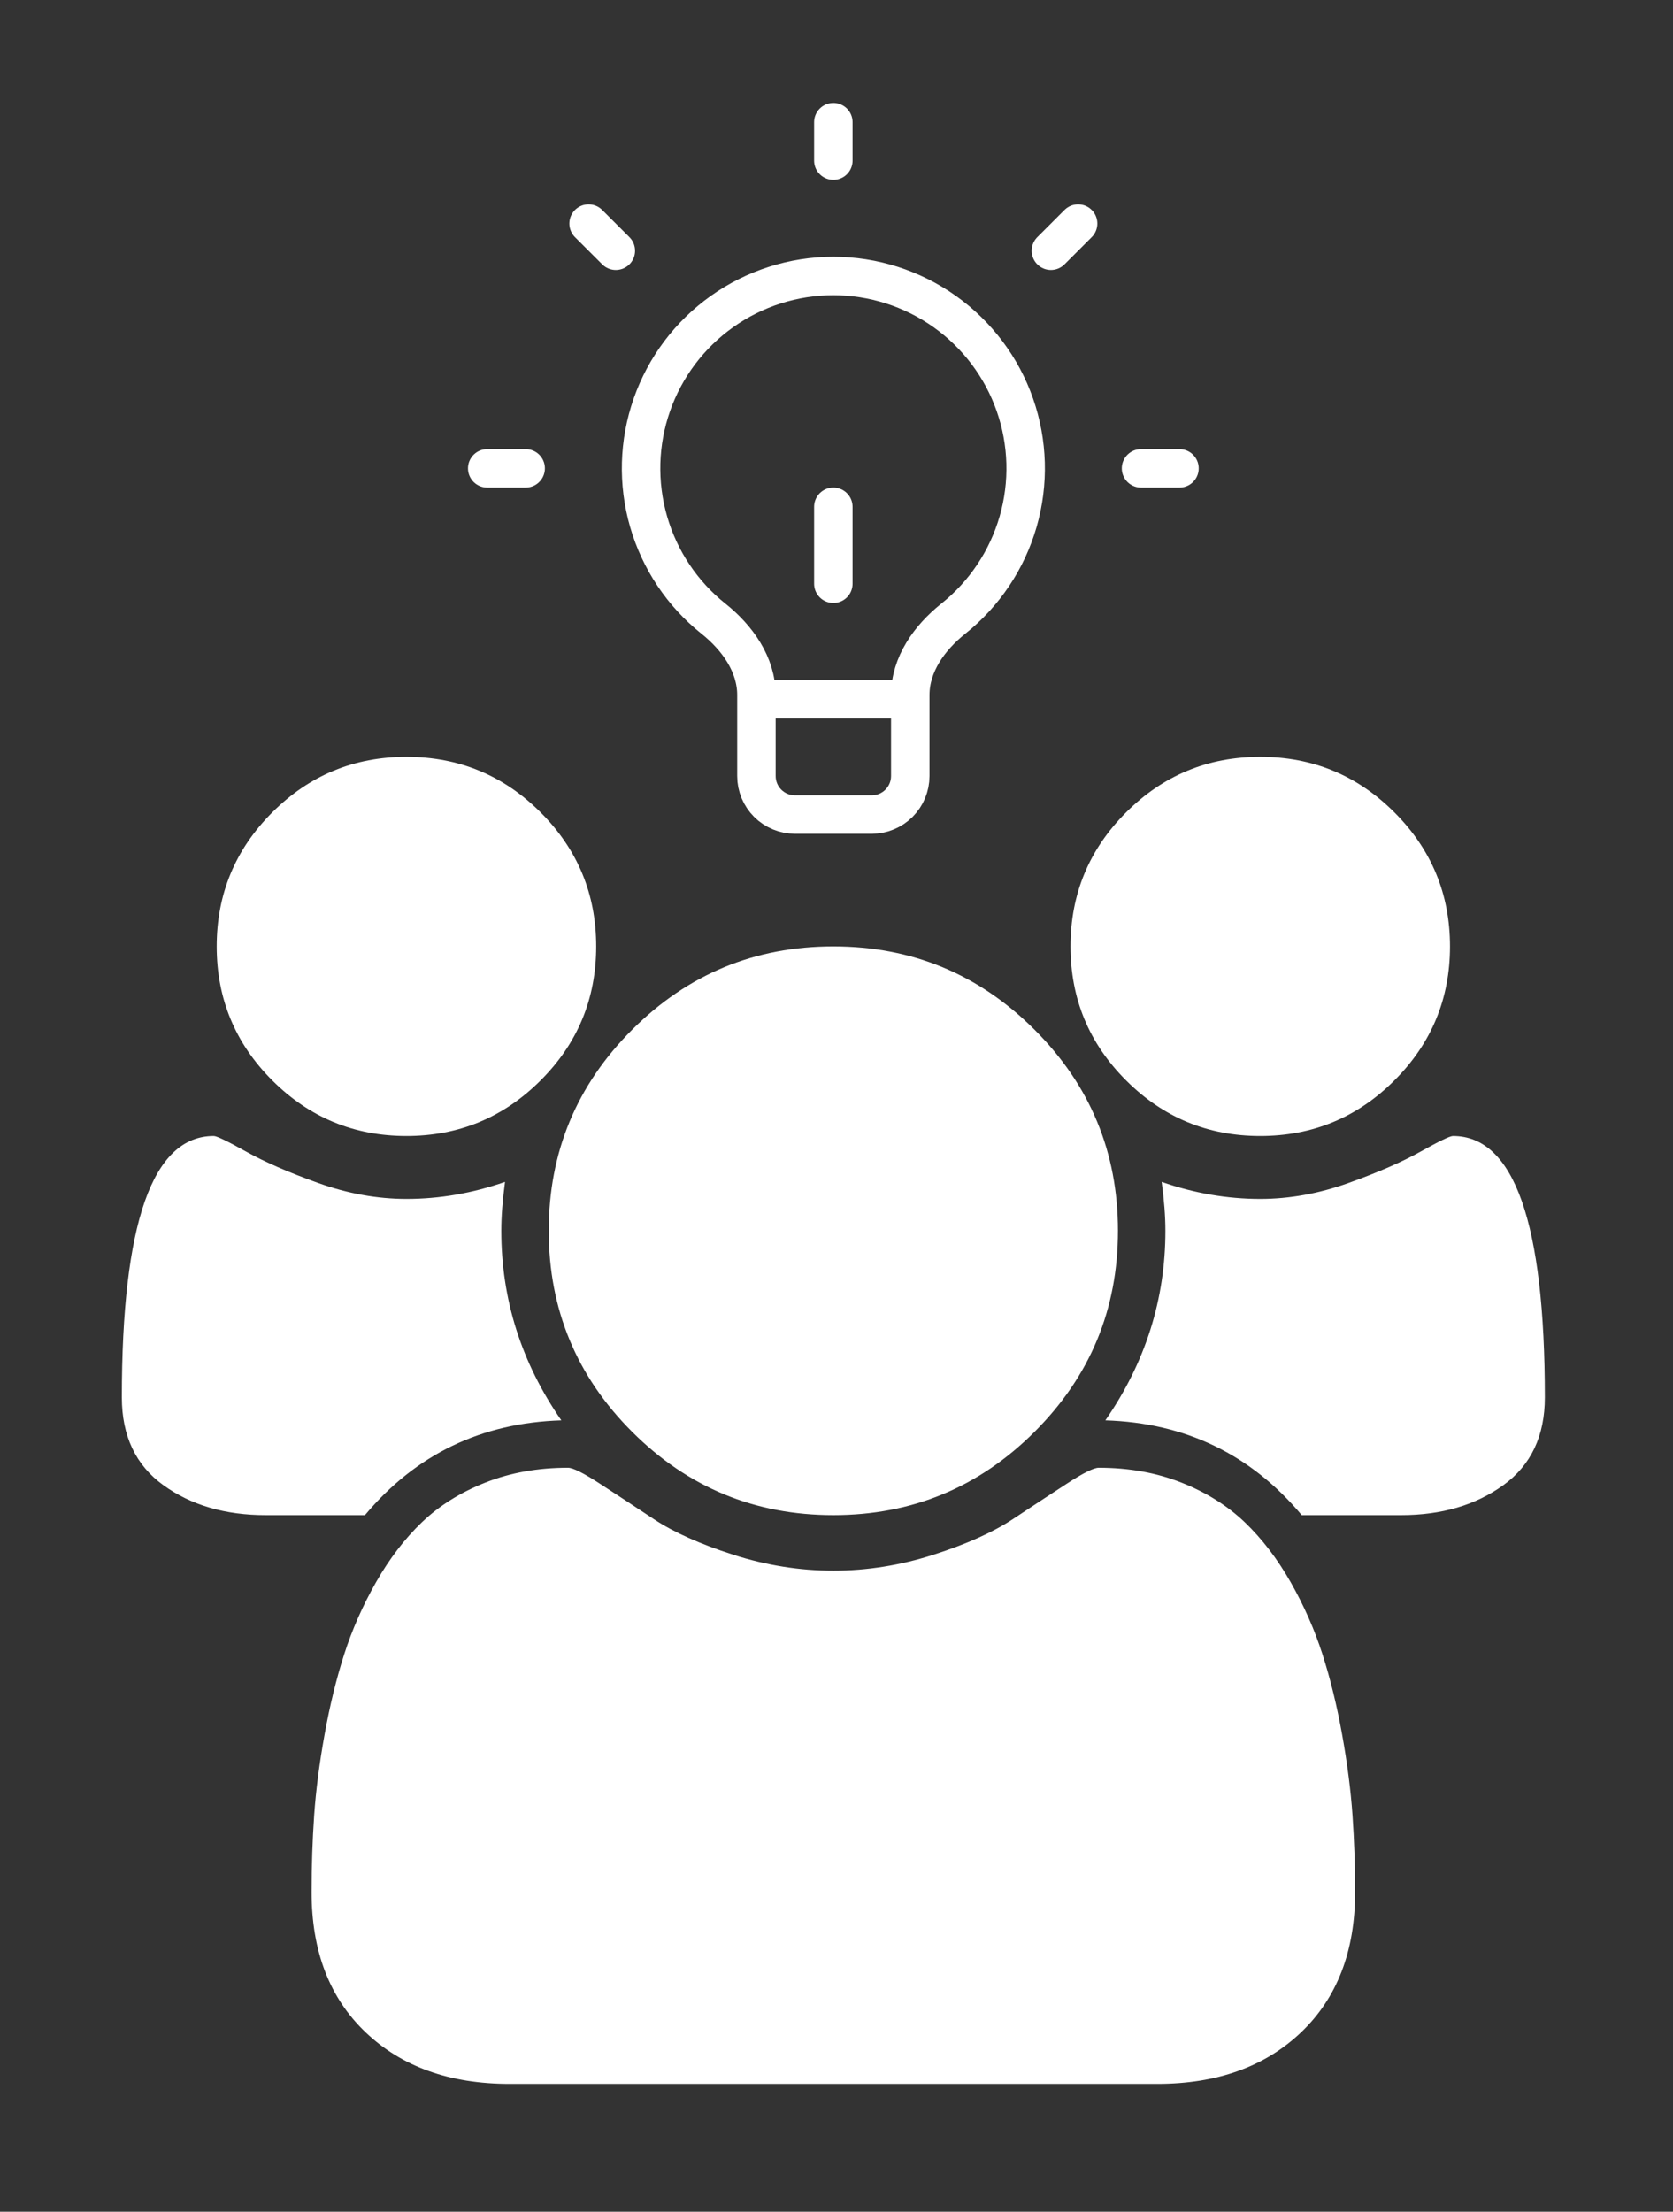
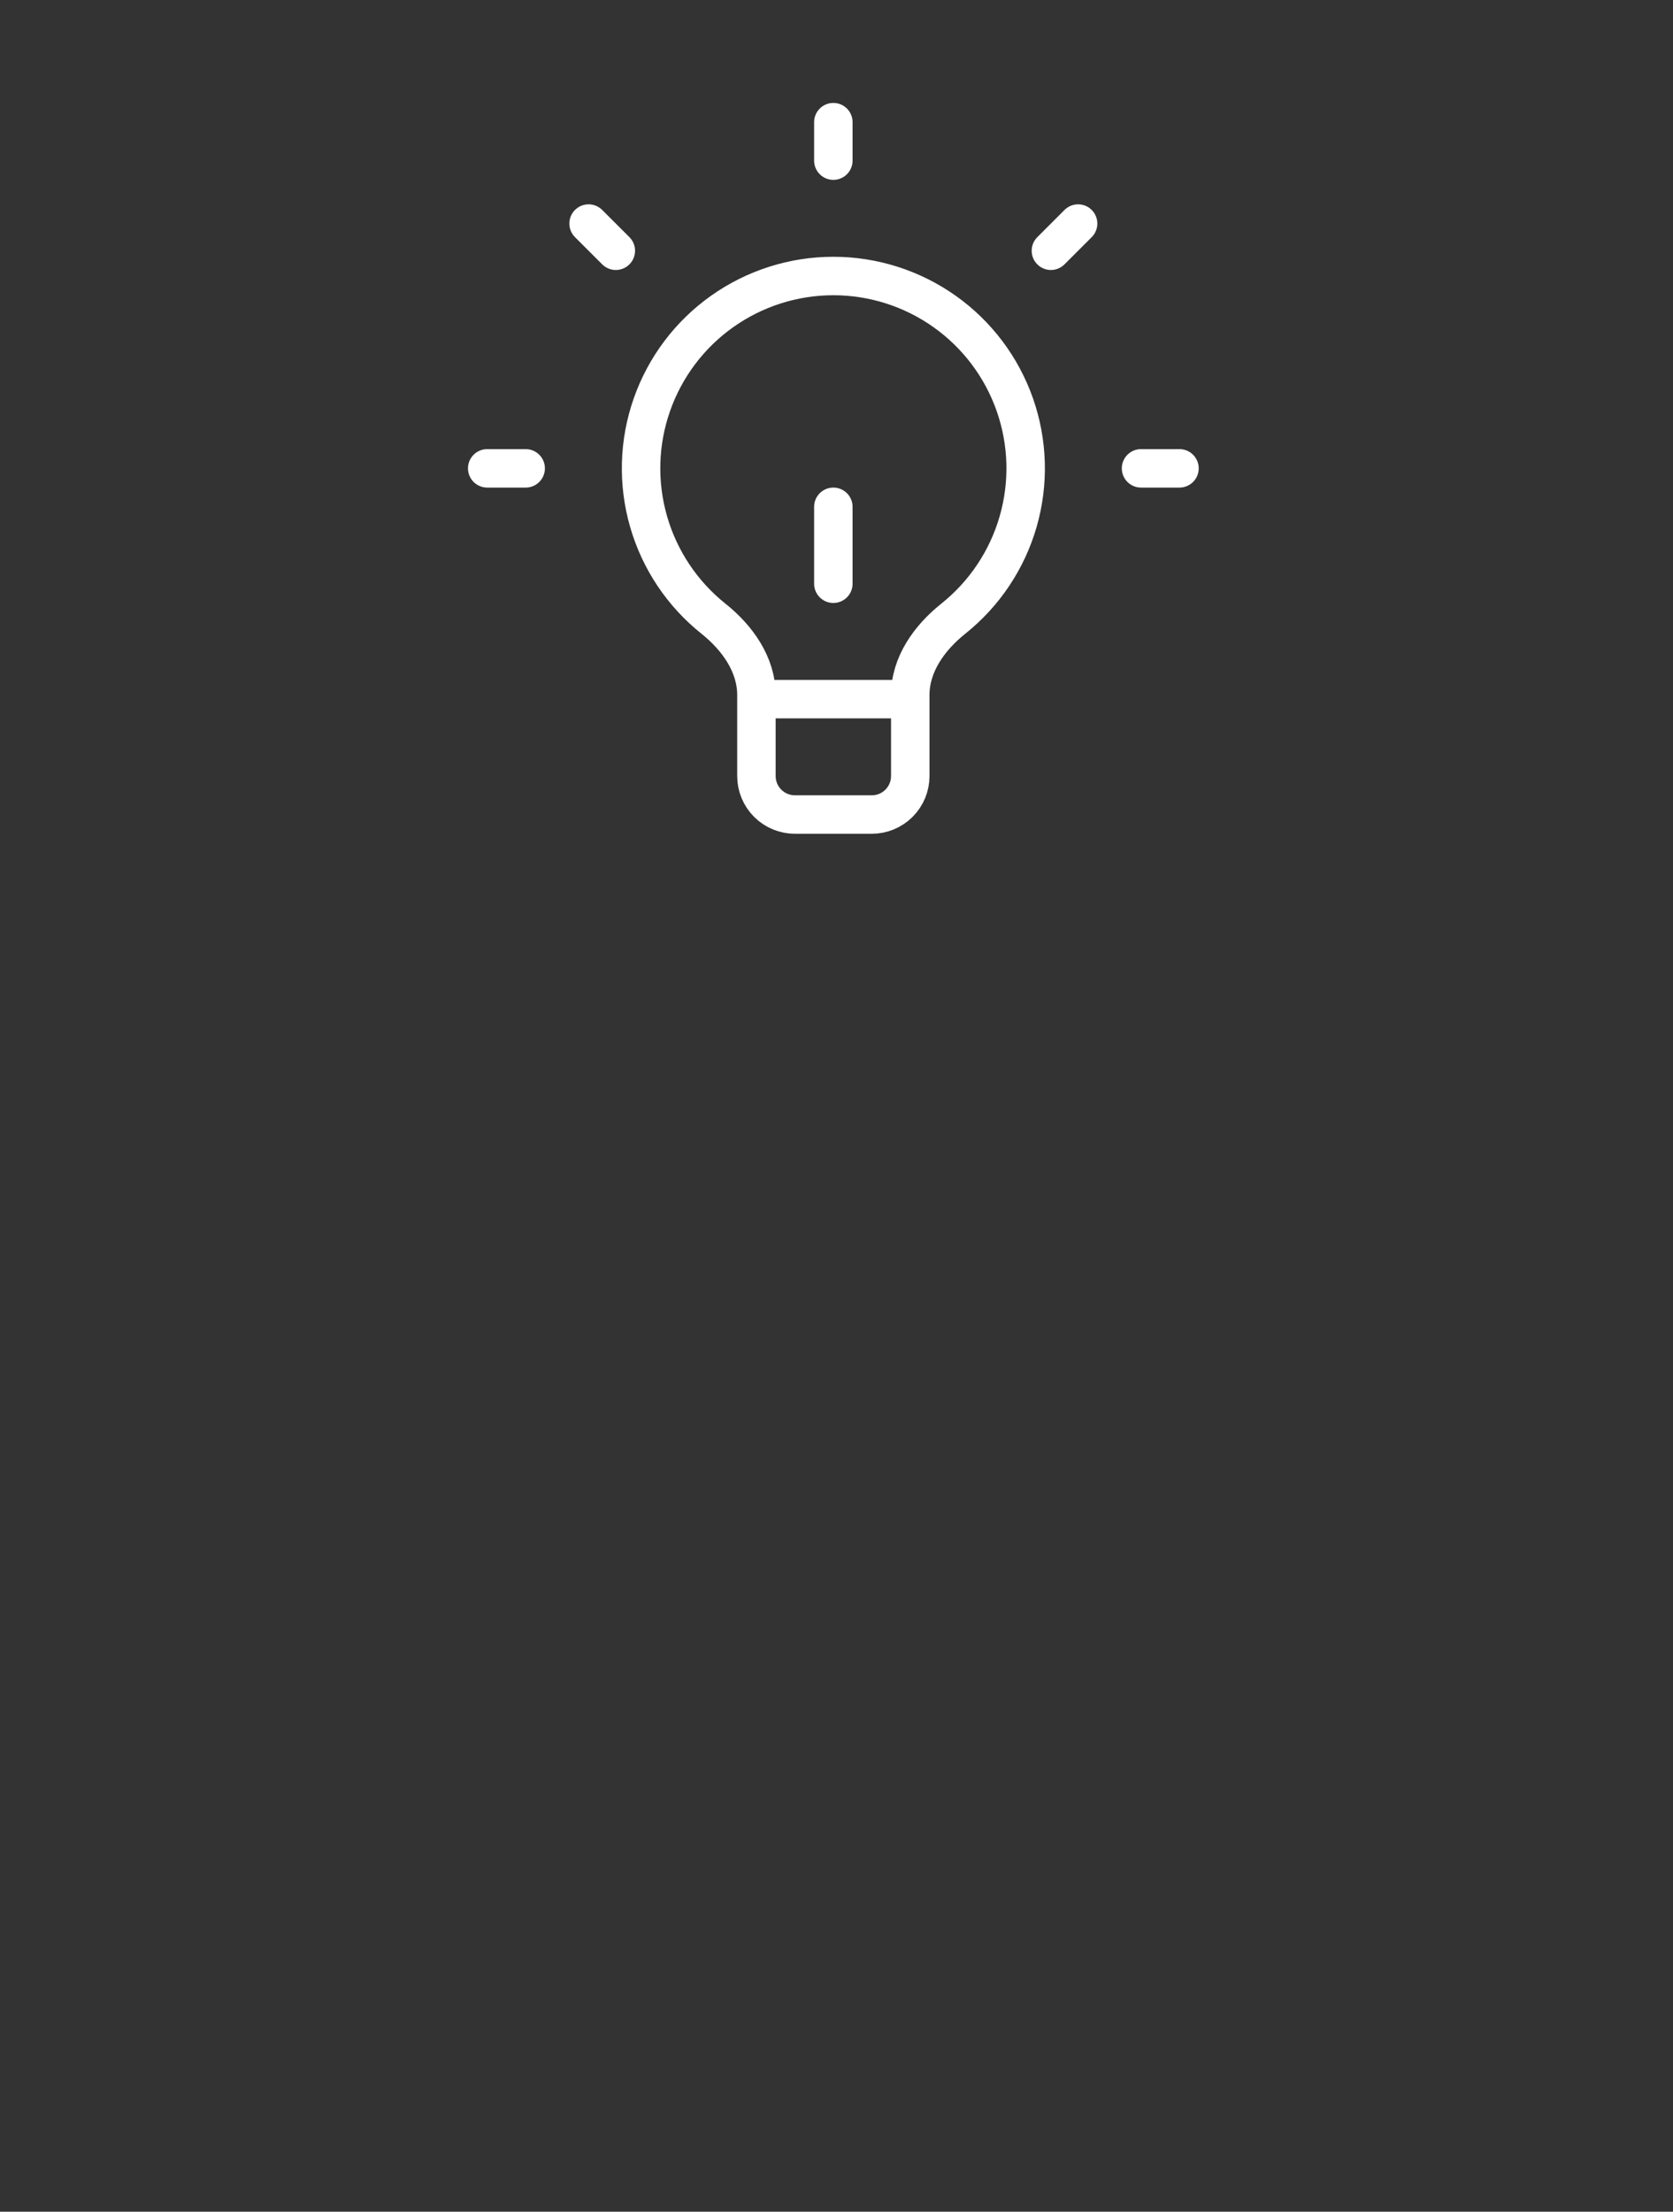
<svg xmlns="http://www.w3.org/2000/svg" width="87" height="115" viewBox="0 0 87 115" fill="none">
  <rect x="0" y="0" width="87" height="115" fill="#333333" stroke="none" />
-   <path d="M29.191 73.852C25.029 73.98 21.624 75.623 18.978 78.78H13.813C11.706 78.78 9.933 78.26 8.494 77.221C7.055 76.181 6.336 74.66 6.336 72.658C6.336 63.596 7.929 59.066 11.115 59.066C11.269 59.066 11.828 59.335 12.792 59.874C13.755 60.413 15.008 60.959 16.549 61.511C18.091 62.063 19.62 62.339 21.136 62.339C22.858 62.339 24.566 62.044 26.262 61.453C26.134 62.403 26.069 63.25 26.069 63.994C26.069 67.562 27.11 70.848 29.191 73.852ZM70.469 98.379C70.469 101.459 69.531 103.891 67.656 105.675C65.78 107.46 63.288 108.352 60.179 108.352H26.493C23.384 108.352 20.892 107.46 19.016 105.675C17.14 103.891 16.203 101.459 16.203 98.379C16.203 97.018 16.248 95.69 16.337 94.394C16.427 93.097 16.607 91.698 16.877 90.197C17.147 88.695 17.487 87.302 17.898 86.019C18.309 84.736 18.862 83.484 19.556 82.265C20.25 81.046 21.046 80.006 21.945 79.146C22.845 78.286 23.943 77.599 25.241 77.086C26.538 76.573 27.971 76.316 29.538 76.316C29.795 76.316 30.347 76.592 31.195 77.144C32.043 77.696 32.981 78.312 34.009 78.992C35.037 79.672 36.411 80.288 38.133 80.84C39.854 81.392 41.589 81.668 43.336 81.668C45.083 81.668 46.818 81.392 48.539 80.84C50.261 80.288 51.635 79.672 52.663 78.992C53.691 78.312 54.629 77.696 55.477 77.144C56.325 76.592 56.877 76.316 57.134 76.316C58.701 76.316 60.134 76.573 61.431 77.086C62.729 77.599 63.827 78.286 64.727 79.146C65.626 80.006 66.422 81.046 67.116 82.265C67.81 83.484 68.362 84.736 68.773 86.019C69.185 87.302 69.525 88.695 69.795 90.197C70.065 91.698 70.244 93.097 70.334 94.394C70.424 95.69 70.469 97.018 70.469 98.379ZM31.003 49.209C31.003 51.93 30.039 54.253 28.112 56.178C26.185 58.103 23.86 59.066 21.136 59.066C18.412 59.066 16.087 58.103 14.16 56.178C12.233 54.253 11.269 51.93 11.269 49.209C11.269 46.488 12.233 44.165 14.16 42.239C16.087 40.314 18.412 39.352 21.136 39.352C23.86 39.352 26.185 40.314 28.112 42.239C30.039 44.165 31.003 46.488 31.003 49.209ZM58.136 63.994C58.136 68.076 56.691 71.561 53.8 74.448C50.909 77.336 47.421 78.78 43.336 78.78C39.251 78.78 35.763 77.336 32.872 74.448C29.981 71.561 28.536 68.076 28.536 63.994C28.536 59.913 29.981 56.428 32.872 53.541C35.763 50.653 39.251 49.209 43.336 49.209C47.421 49.209 50.909 50.653 53.8 53.541C56.691 56.428 58.136 59.913 58.136 63.994ZM80.336 72.658C80.336 74.66 79.617 76.181 78.178 77.221C76.739 78.26 74.966 78.78 72.859 78.78H67.694C65.048 75.623 61.643 73.98 57.481 73.852C59.562 70.848 60.603 67.562 60.603 63.994C60.603 63.25 60.538 62.403 60.41 61.453C62.106 62.044 63.814 62.339 65.536 62.339C67.052 62.339 68.581 62.063 70.122 61.511C71.664 60.959 72.917 60.413 73.88 59.874C74.844 59.335 75.403 59.066 75.557 59.066C78.743 59.066 80.336 63.596 80.336 72.658ZM75.403 49.209C75.403 51.93 74.439 54.253 72.512 56.178C70.585 58.103 68.26 59.066 65.536 59.066C62.812 59.066 60.487 58.103 58.56 56.178C56.633 54.253 55.669 51.93 55.669 49.209C55.669 46.488 56.633 44.165 58.56 42.239C60.487 40.314 62.812 39.352 65.536 39.352C68.26 39.352 70.585 40.314 72.512 42.239C74.439 44.165 75.403 46.488 75.403 49.209Z" fill="white" />
  <path d="M39.336 36.352V36.138C39.336 34.548 38.344 33.162 37.102 32.17C35.481 30.877 34.302 29.112 33.728 27.12C33.154 25.127 33.213 23.006 33.898 21.049C34.583 19.091 35.859 17.395 37.55 16.196C39.241 14.996 41.264 14.351 43.337 14.351C45.41 14.351 47.433 14.996 49.124 16.196C50.815 17.395 52.091 19.091 52.776 21.049C53.461 23.006 53.52 25.127 52.946 27.12C52.372 29.112 51.193 30.877 49.572 32.17C48.328 33.164 47.336 34.548 47.336 36.138V36.352M39.336 36.352V40.352C39.336 40.882 39.547 41.391 39.922 41.766C40.297 42.141 40.806 42.352 41.336 42.352H45.336C45.866 42.352 46.375 42.141 46.75 41.766C47.125 41.391 47.336 40.882 47.336 40.352V36.352M39.336 36.352H47.336M59.336 24.352H61.336M27.336 24.352H25.336M43.336 8.352V6.352M54.65 13.038L56.064 11.624M32.024 13.038L30.608 11.624M43.336 30.352V26.352" stroke="white" stroke-width="2" stroke-linecap="round" stroke-linejoin="round" />
</svg>